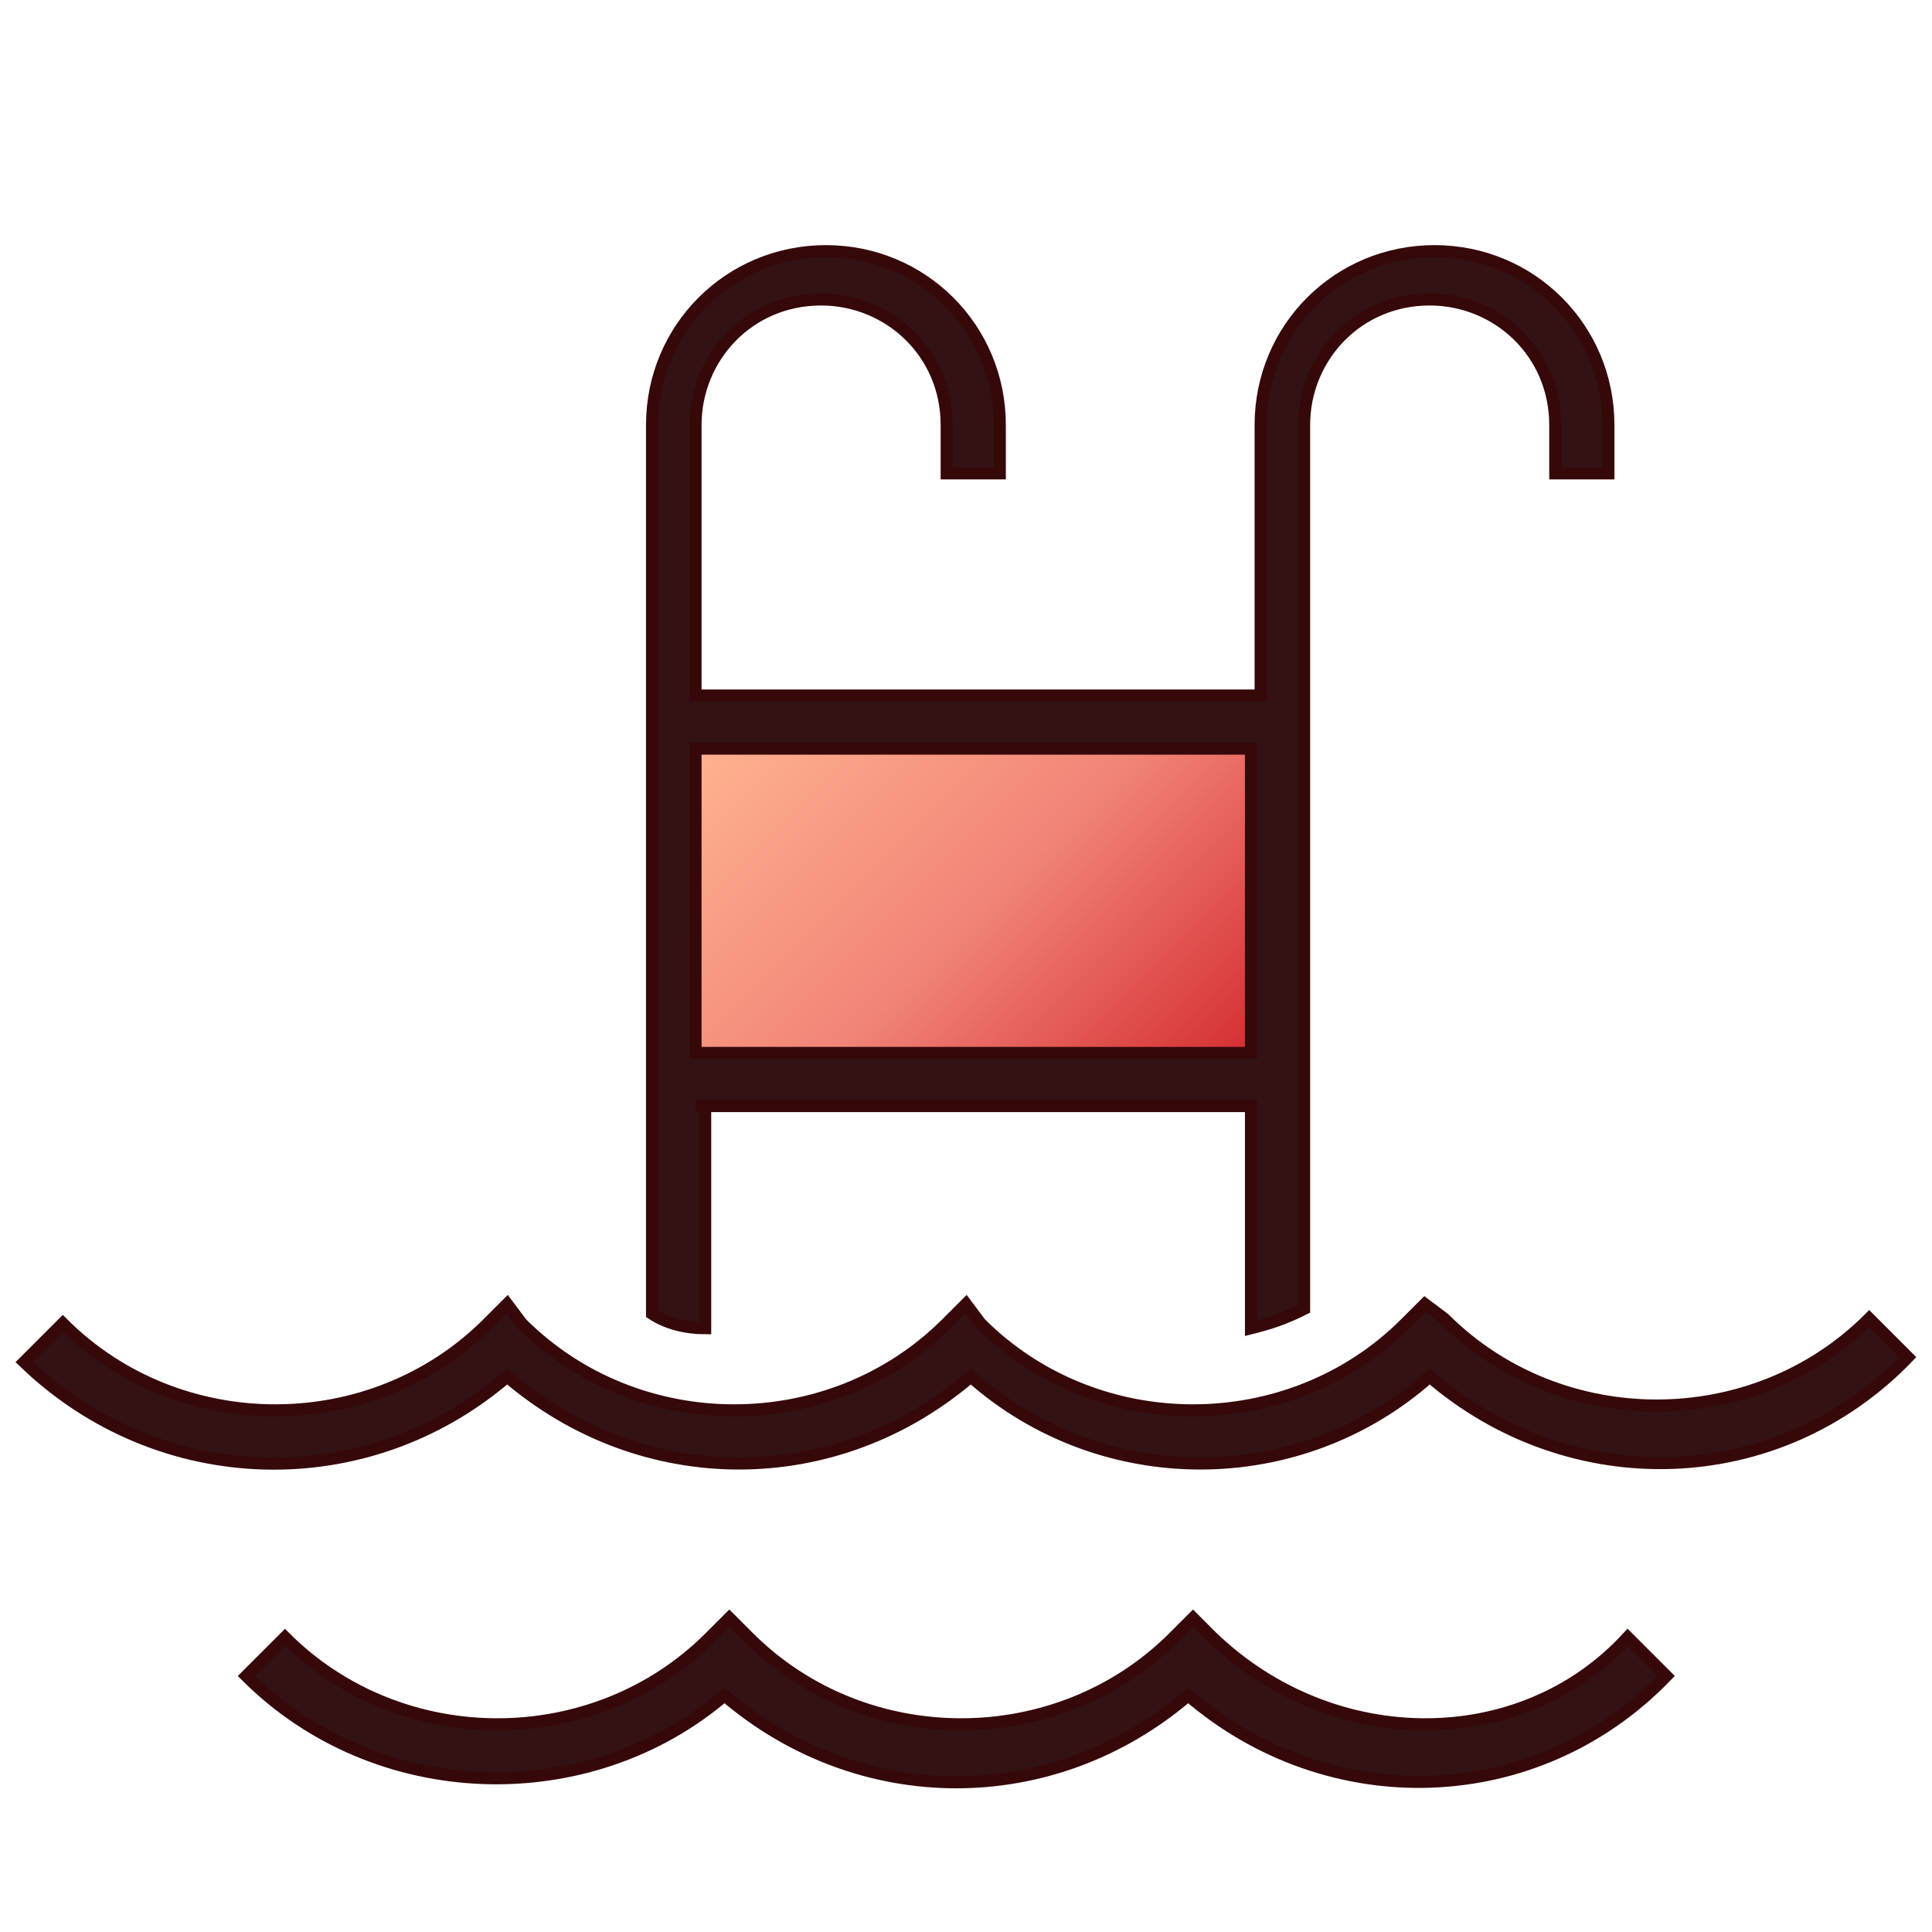
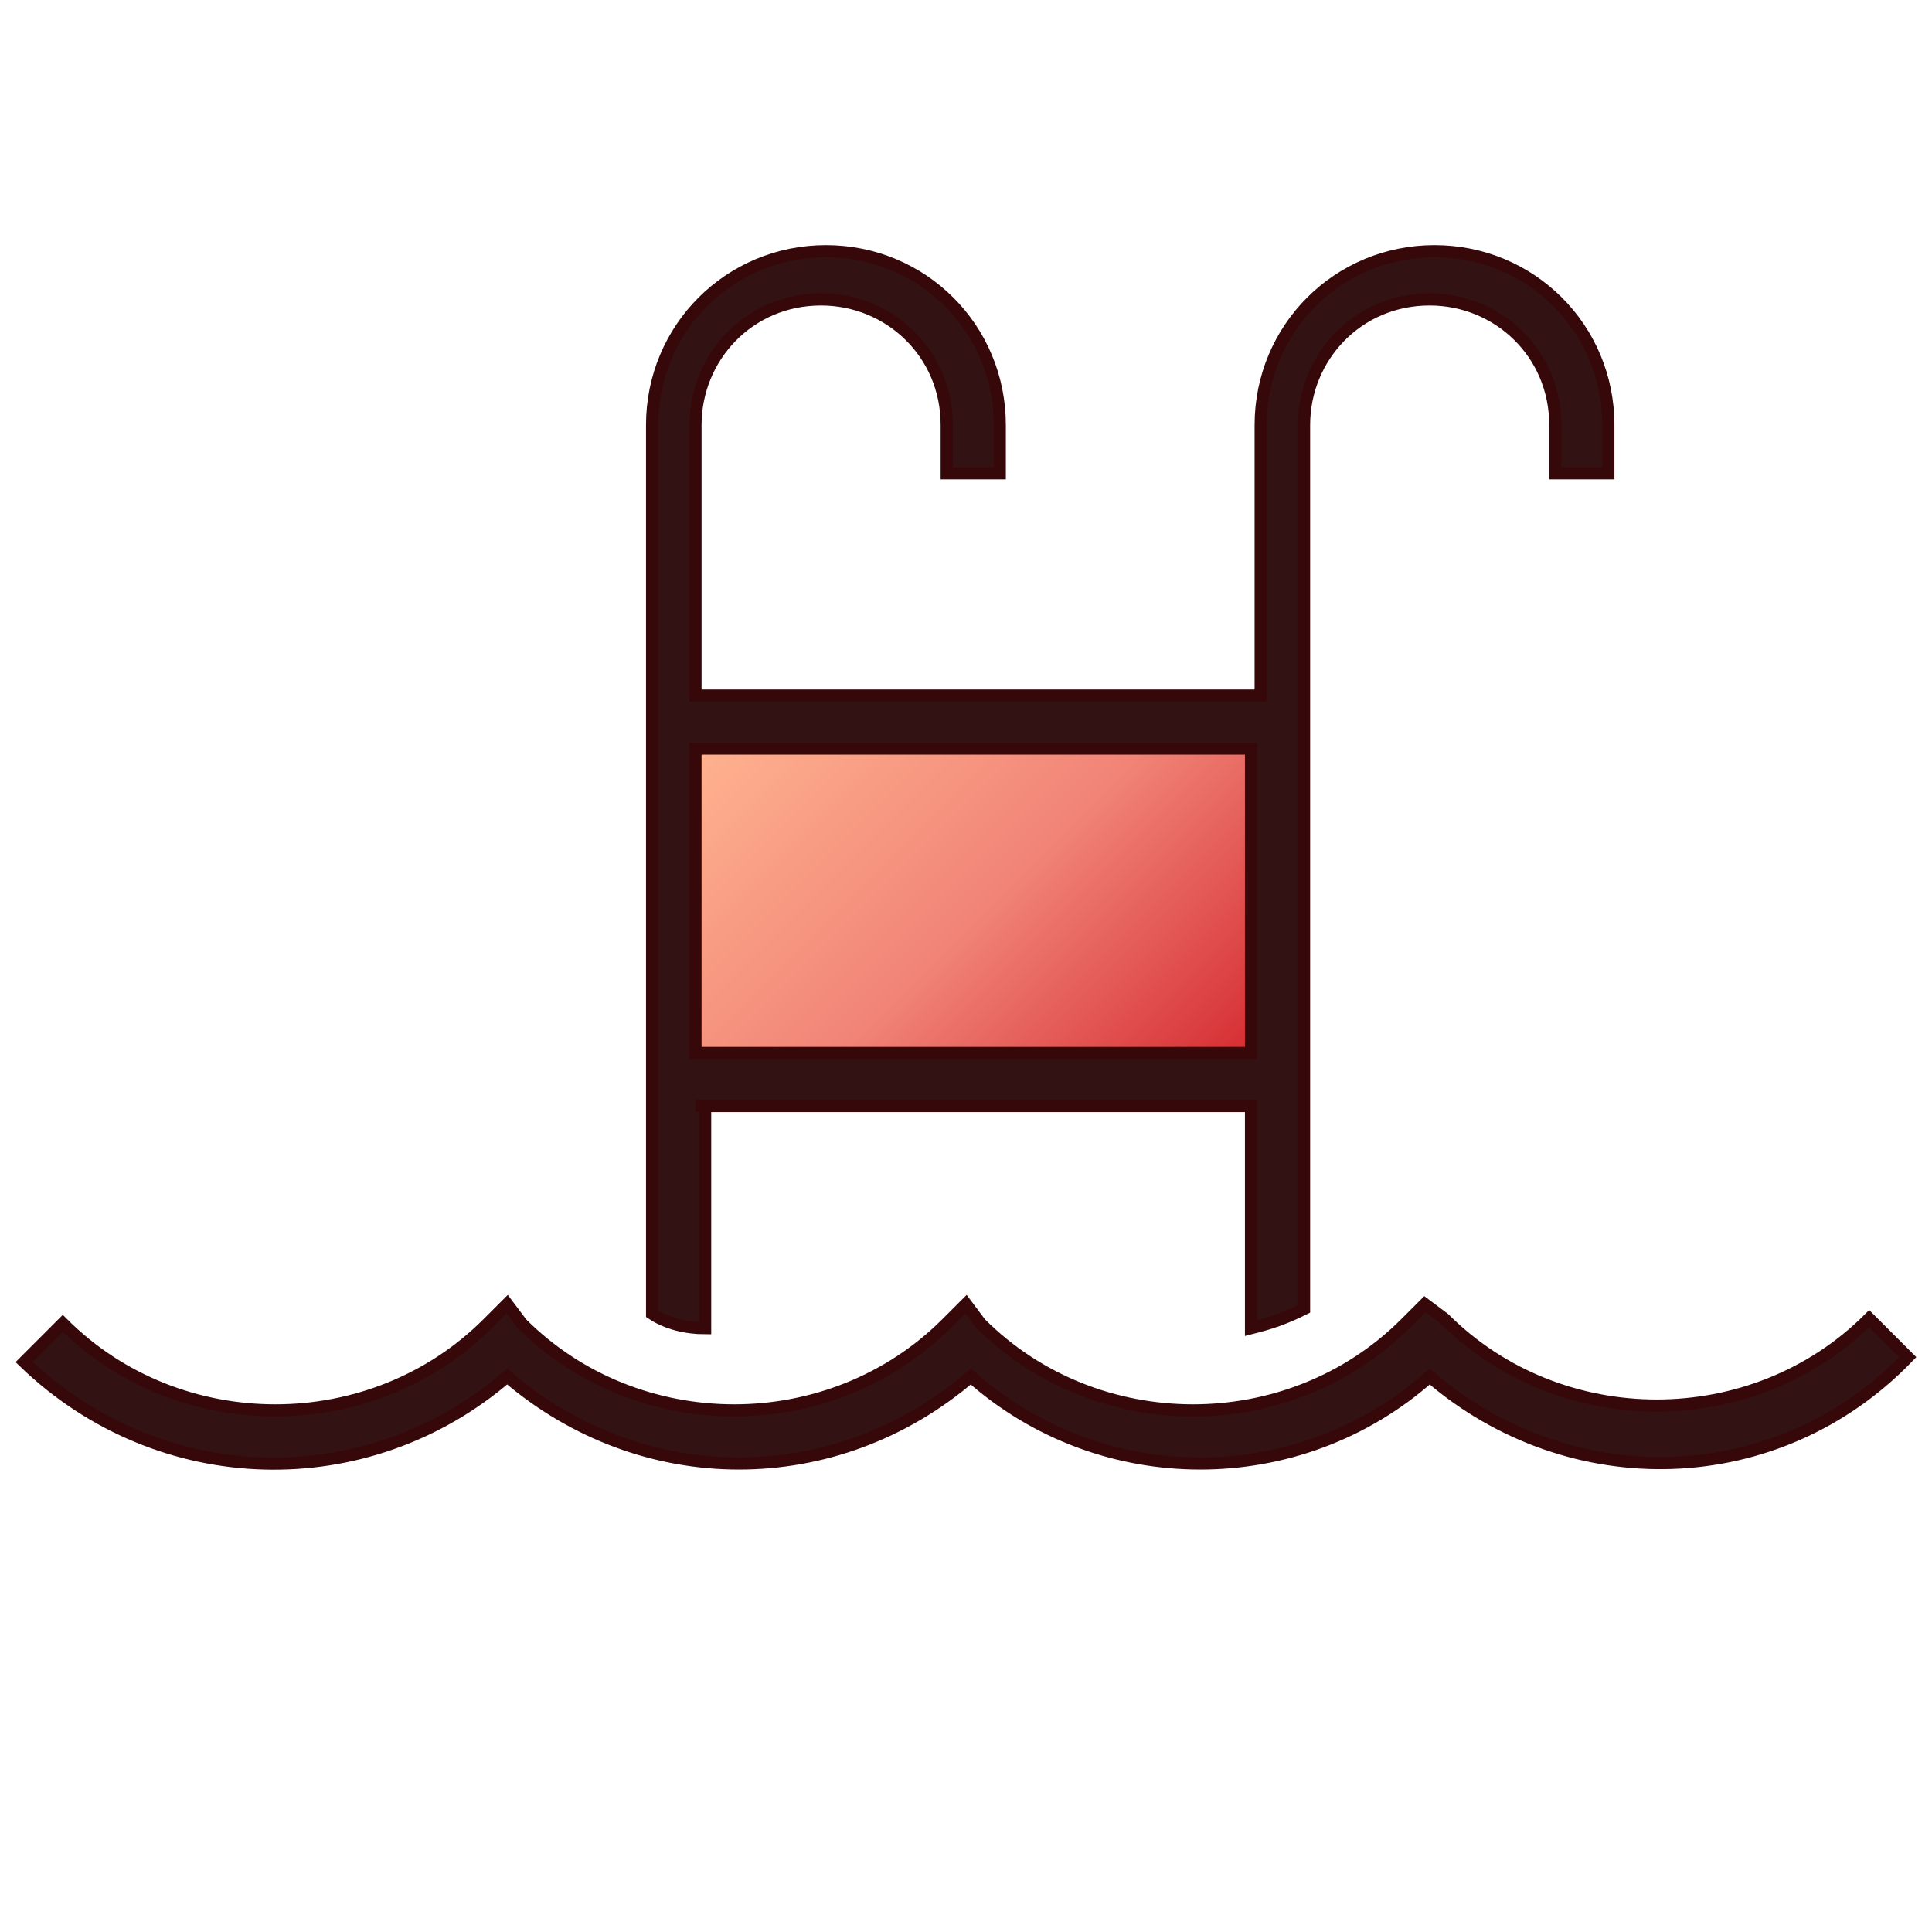
<svg xmlns="http://www.w3.org/2000/svg" version="1.1" id="Layer_1" x="0px" y="0px" viewBox="0 0 40 40" style="enable-background:new 0 0 40 40;" xml:space="preserve">
  <style type="text/css">
	.st0{fill:url(#SVGID_1_);}
	.st1{fill:#321212;stroke:#36080A;stroke-width:0.25;stroke-miterlimit:10;}
	.st2{fill:url(#SVGID_00000138532004651170715370000015134075994677441709_);}
</style>
  <linearGradient id="SVGID_1_" gradientUnits="userSpaceOnUse" x1="15.862" y1="13.671" x2="25.469" y2="23.277">
    <stop offset="0" style="stop-color:#FFB490" />
    <stop offset="0.5" style="stop-color:#F18477" />
    <stop offset="1" style="stop-color:#D2232A" />
  </linearGradient>
  <rect x="14.4" y="15.1" class="st0" width="12.6" height="6.7" />
  <g>
    <path class="st1" d="M14.4,22.9h11.5v4.6c0.4-0.1,0.7-0.2,1.1-0.4V8.8c0-1.4,1.1-2.6,2.6-2.6c1.4,0,2.6,1.1,2.6,2.6v1h1.1v-1   c0-2-1.6-3.6-3.6-3.6c-2,0-3.6,1.6-3.6,3.6v5.6H14.4V8.8c0-1.4,1.1-2.6,2.6-2.6c1.4,0,2.6,1.1,2.6,2.6v1h1.1v-1   c0-2-1.6-3.6-3.6-3.6c-2,0-3.6,1.6-3.6,3.6v18.4c0.3,0.2,0.7,0.3,1.1,0.3V22.9z M14.4,15.5h11.5v6.3H14.4V15.5z" />
    <path class="st1" d="M10.5,28.5c1.4,1.2,3.1,1.8,4.8,1.8c1.7,0,3.4-0.6,4.8-1.8c2.7,2.4,6.8,2.4,9.5,0c2.9,2.5,7.2,2.4,9.9-0.4   l-0.8-0.8c-2.4,2.4-6.4,2.4-8.8,0L29.5,27l-0.4,0.4c-2.4,2.4-6.4,2.4-8.8,0L20,27l-0.4,0.4c-2.4,2.4-6.4,2.4-8.8,0L10.5,27   l-0.4,0.4c-2.4,2.4-6.4,2.4-8.8,0l-0.8,0.8C3.3,30.9,7.6,31,10.5,28.5z" />
-     <path class="st1" d="M25.1,33.9l-0.4-0.4l-0.4,0.4c-2.4,2.4-6.4,2.4-8.8,0l-0.4-0.4l-0.4,0.4c-2.4,2.4-6.4,2.4-8.8,0l-0.8,0.8   c2.7,2.7,7.1,2.8,9.9,0.4c1.4,1.2,3.1,1.8,4.8,1.8c1.7,0,3.4-0.6,4.8-1.8c2.9,2.5,7.2,2.4,9.9-0.4l-0.8-0.8   C31.5,36.3,27.6,36.3,25.1,33.9z" />
  </g>
  <linearGradient id="SVGID_00000100365959516458276220000003499144898046127521_" gradientUnits="userSpaceOnUse" x1="-54.541" y1="-992.399" x2="-38.253" y2="-1000.609" gradientTransform="matrix(1 0 0 -1 0 -996)">
    <stop offset="0" style="stop-color:#FFB490" />
    <stop offset="0.5" style="stop-color:#F18477" />
    <stop offset="1" style="stop-color:#D2232A" />
  </linearGradient>
  <path style="fill:url(#SVGID_00000100365959516458276220000003499144898046127521_);" d="M-36.1-6.5v5.2c0,3.6-2.6,6.8-6.1,7.5  c-0.3,0.1-0.6,0.4-0.5,0.7v5.8h-3.7V6.9c0-0.3-0.2-0.6-0.5-0.7C-50.4,5.5-53,2.3-53-1.3v-5.2h2.9v5.3c0,2.6,2.1,4.6,4.6,4.6h1.8  c2.6,0,4.6-2.1,4.6-4.6v-5.3H-36.1z" />
</svg>